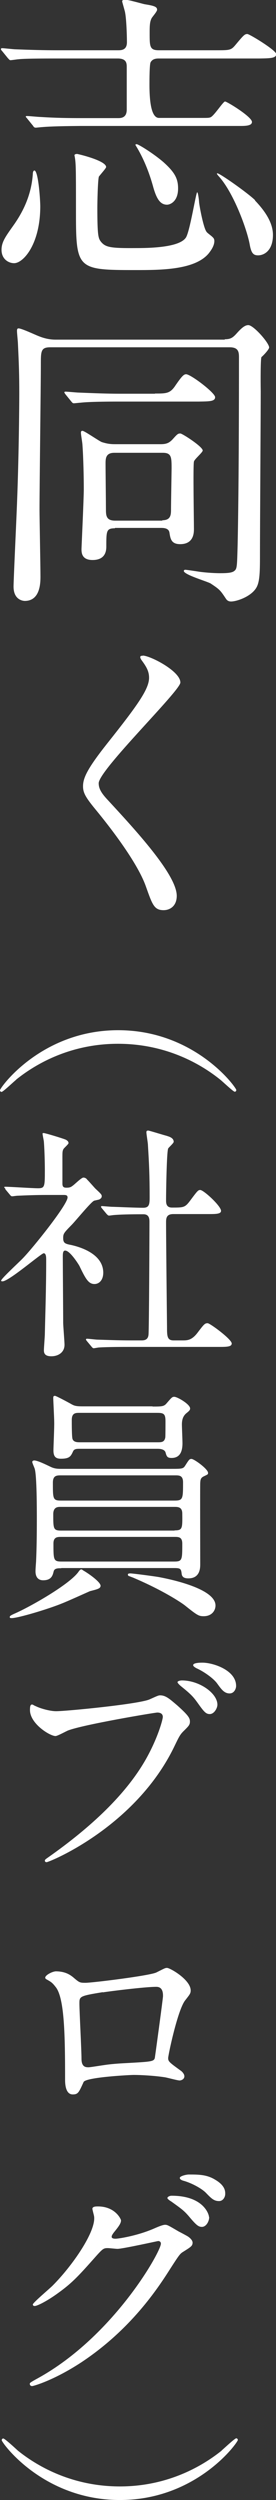
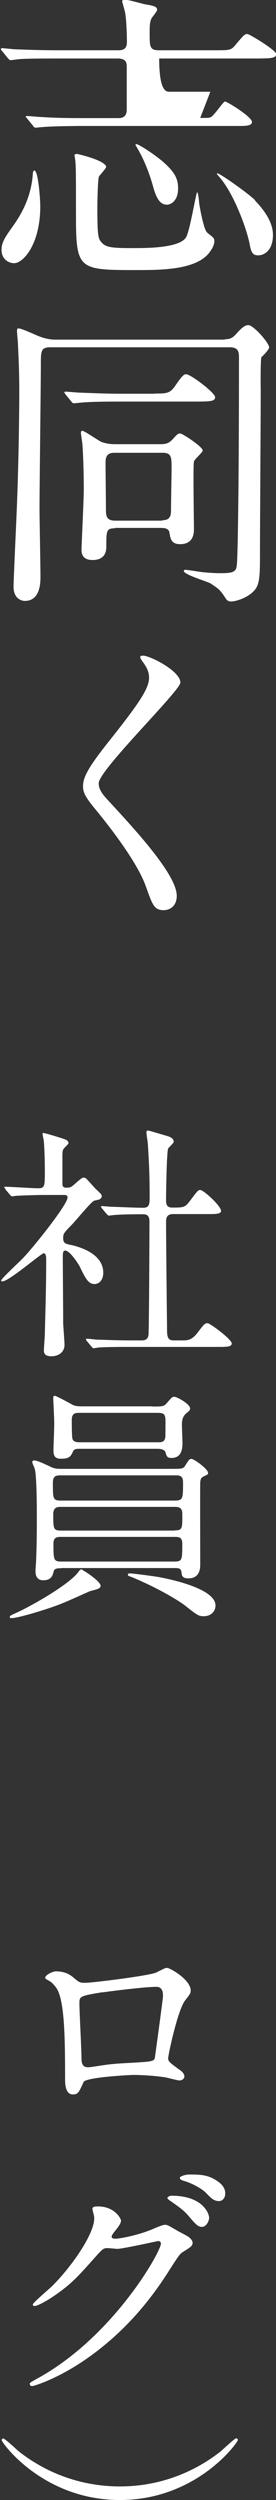
<svg xmlns="http://www.w3.org/2000/svg" id="_レイヤー_2" data-name="レイヤー 2" viewBox="0 0 14.46 130.8">
  <rect x="0" y="0" width="14.46" height="130.8" fill="#333333" stroke="none" />
  <defs>
    <style>
      .cls-1 {
        fill: #fff;
      }
    </style>
  </defs>
  <g id="_レイヤー_1-2" data-name="レイヤー 1">
    <g>
-       <path class="cls-1" d="M10.49,6.17c.4,0,.45,0,.53-.03.18-.05.67-.83.77-.83s1.41.8,1.41,1.07c0,.18-.26.21-.58.21H4.23c-1.34.01-1.81.04-2.02.06-.05,0-.29.03-.34.03-.06,0-.1-.03-.14-.1l-.3-.37c-.06-.08-.08-.08-.08-.11,0-.02.03-.03.06-.03.11,0,.61.05.71.05.78.05,1.44.06,2.19.06h1.87c.14,0,.46,0,.46-.44v-2.23c0-.18,0-.45-.47-.45h-3.25c-1.41,0-1.79.02-1.95.04-.05,0-.37.05-.42.05s-.08-.05-.14-.11l-.3-.37c-.06-.06-.06-.08-.06-.1,0-.03.02-.05.05-.05.11,0,.61.06.71.06.78.03,1.46.05,2.19.05h3.17c.18,0,.48,0,.48-.42,0-.37-.03-1.31-.11-1.62-.02-.08-.14-.5-.14-.51,0-.06.05-.1.13-.1.18,0,.9.21,1.04.24.5.08.66.13.66.29,0,.1-.26.38-.29.45-.1.19-.1.45-.1.77,0,.7,0,.9.48.9h2.98c.72,0,.8,0,1.02-.26.45-.54.5-.59.64-.59.11,0,1.51.85,1.51,1.05,0,.22-.32.22-.86.23h-5.27c-.13,0-.34,0-.45.2-.06.1-.06.96-.06,1.17q0,1.74.5,1.74h2.18ZM2.11,10.78c0,2-.89,2.99-1.37,2.99-.29,0-.66-.21-.66-.7,0-.4.21-.69.57-1.2.5-.69.99-1.59,1.07-2.77,0-.13.05-.18.08-.18.19,0,.3,1.33.31,1.86ZM4.01,8.05c.06,0,1.55.35,1.55.69,0,.06-.29.38-.38.5-.06.21-.08,1.38-.08,1.63,0,1.47.05,1.6.19,1.78.24.29.5.34,1.81.33.69,0,2.29-.02,2.64-.55.21-.32.53-2.37.59-2.37.05,0,.1.46.1.53.03.26.24,1.38.4,1.55.03.05.26.21.3.26.06.05.1.11.1.21,0,.26-.19.51-.29.64-.72.88-2.53.88-3.84.88-3.12,0-3.12-.04-3.12-3.21,0-2.18,0-2.42-.08-2.8.02-.06.08-.06.11-.06ZM7.15,7.54c.1,0,.9.5,1.41.94.59.53.77.86.77,1.38,0,.69-.42.85-.58.85-.35,0-.54-.3-.71-.88-.21-.78-.51-1.54-.93-2.22-.02-.03-.03-.06.03-.06ZM13.35,10.48c.46.48.95,1.12.95,1.81,0,.82-.46,1.07-.78,1.07-.24,0-.35-.11-.43-.53-.13-.78-.85-2.77-1.65-3.63-.06-.08-.1-.11-.06-.13.06-.06,1.62,1.04,1.99,1.41Z" />
+       <path class="cls-1" d="M10.49,6.17c.4,0,.45,0,.53-.03.18-.05.67-.83.77-.83s1.41.8,1.41,1.07c0,.18-.26.21-.58.21H4.23c-1.34.01-1.81.04-2.02.06-.05,0-.29.03-.34.03-.06,0-.1-.03-.14-.1l-.3-.37c-.06-.08-.08-.08-.08-.11,0-.02.03-.03.06-.03.11,0,.61.05.71.05.78.05,1.44.06,2.19.06h1.87c.14,0,.46,0,.46-.44v-2.23c0-.18,0-.45-.47-.45h-3.25c-1.41,0-1.79.02-1.95.04-.05,0-.37.05-.42.05s-.08-.05-.14-.11l-.3-.37c-.06-.06-.06-.08-.06-.1,0-.03.02-.05.05-.05.11,0,.61.06.71.06.78.03,1.46.05,2.19.05h3.17c.18,0,.48,0,.48-.42,0-.37-.03-1.31-.11-1.62-.02-.08-.14-.5-.14-.51,0-.06.05-.1.13-.1.18,0,.9.21,1.04.24.5.08.66.13.66.29,0,.1-.26.38-.29.45-.1.19-.1.45-.1.77,0,.7,0,.9.48.9h2.98c.72,0,.8,0,1.02-.26.45-.54.5-.59.64-.59.11,0,1.51.85,1.51,1.05,0,.22-.32.22-.86.23h-5.27q0,1.74.5,1.74h2.18ZM2.11,10.78c0,2-.89,2.99-1.37,2.99-.29,0-.66-.21-.66-.7,0-.4.21-.69.57-1.2.5-.69.99-1.59,1.07-2.77,0-.13.05-.18.08-.18.19,0,.3,1.33.31,1.86ZM4.01,8.05c.06,0,1.55.35,1.55.69,0,.06-.29.38-.38.5-.06.21-.08,1.38-.08,1.63,0,1.47.05,1.6.19,1.78.24.29.5.34,1.81.33.69,0,2.29-.02,2.64-.55.21-.32.53-2.37.59-2.37.05,0,.1.46.1.53.03.26.24,1.38.4,1.55.03.05.26.21.3.26.06.05.1.11.1.21,0,.26-.19.51-.29.64-.72.88-2.53.88-3.84.88-3.12,0-3.12-.04-3.12-3.21,0-2.18,0-2.42-.08-2.8.02-.06.08-.06.11-.06ZM7.15,7.54c.1,0,.9.5,1.41.94.59.53.77.86.77,1.38,0,.69-.42.85-.58.85-.35,0-.54-.3-.71-.88-.21-.78-.51-1.54-.93-2.22-.02-.03-.03-.06.03-.06ZM13.35,10.48c.46.48.95,1.12.95,1.81,0,.82-.46,1.07-.78,1.07-.24,0-.35-.11-.43-.53-.13-.78-.85-2.77-1.65-3.63-.06-.08-.1-.11-.06-.13.06-.06,1.62,1.04,1.99,1.41Z" />
      <path class="cls-1" d="M11.77,17.75c.32,0,.43-.08.66-.34.27-.3.43-.4.58-.4.27,0,1.09.93,1.09,1.17,0,.1-.3.42-.4.5-.05.06-.05,1.22-.04,1.79,0,1.2-.04,7.09-.04,8.42,0,1.02,0,1.57-.21,1.89-.29.45-1.02.69-1.3.69-.05,0-.18,0-.27-.14-.3-.45-.32-.48-.8-.8-.18-.11-1.41-.46-1.41-.66,0-.03.03-.06.08-.06s.59.08.71.1c.42.06.9.08,1.1.08.46,0,.66-.03.77-.13.13-.11.13-.24.16-1.36.06-2.8.07-6.98.07-9.8,0-.27-.02-.53-.48-.53H2.6c-.46.01-.46.22-.46.91,0,1.07-.07,6.37-.07,7.57,0,.5.05,2.94.05,3.51,0,.3,0,1.28-.82,1.28-.02,0-.59,0-.59-.75,0-.3.14-3.31.16-3.83.12-2.77.14-5.71.14-6.29,0-.96-.02-1.54-.07-2.58,0-.1-.05-.56-.05-.67,0-.05,0-.14.08-.14.16,0,.88.34,1.04.4.27.11.56.19.9.19h8.87ZM8.12,20.59c.61,0,.8,0,1.09-.45.32-.46.42-.56.54-.56.24,0,1.52.97,1.52,1.2s-.32.22-.85.23h-4.18c-1.41,0-1.87.04-2.03.06-.05,0-.29.03-.34.03-.06,0-.08-.03-.14-.1l-.3-.37q-.06-.08-.06-.11s.02-.03.05-.03c.11,0,.61.05.7.05.78.03,1.44.06,2.19.06h1.81ZM6.02,27.64c-.45,0-.45.14-.45.96,0,.24-.06.7-.72.7-.58,0-.58-.4-.58-.58,0-.06.12-2.63.12-3.12,0-.61-.02-1.62-.07-2.32,0-.1-.08-.53-.08-.64,0-.05.01-.1.08-.1.1,0,.83.51,1.01.59.11.03.32.11.67.11h2.42c.32,0,.45-.08.61-.24.26-.29.29-.32.42-.32.1,0,1.17.69,1.17.89,0,.1-.43.45-.46.58-.05.22,0,3.06,0,3.52,0,.19,0,.8-.72.8-.46,0-.51-.27-.56-.59-.03-.26-.32-.26-.46-.26h-2.4ZM8.5,27.22c.46,0,.46-.3.46-.59s.03-2,.03-2.11c0-.59,0-.83-.46-.83h-2.54c-.46,0-.46.31-.46.58,0,.38.02,2.05.02,2.39,0,.32.02.58.48.58h2.48Z" />
      <path class="cls-1" d="M7.48,34.3c.38,0,1.97.81,1.97,1.41,0,.43-4.28,4.58-4.28,5.27,0,.27.13.51.48.88,1.43,1.55,3.61,3.9,3.61,5.01,0,.53-.35.75-.69.75-.5,0-.59-.3-.93-1.25-.5-1.41-2.24-3.54-2.66-4.05-.5-.61-.63-.85-.63-1.18,0-.43.21-.91,1.29-2.27,1.58-1.99,2.17-2.82,2.17-3.41,0-.34-.14-.58-.4-.93-.05-.08-.08-.14-.05-.19.02-.03.06-.03.11-.03Z" />
-       <path class="cls-1" d="M.85,56.49c-.12.09-.69.64-.77.64-.03,0-.08-.03-.08-.09,0-.13,2.16-3.14,6.19-3.14,4.03,0,6.19,3,6.19,3.13,0,.06-.05.09-.08.09-.08,0-.65-.55-.77-.64-.65-.52-2.51-1.87-5.35-1.87-2.83,0-4.69,1.36-5.34,1.88Z" />
      <path class="cls-1" d="M.29,62.21c-.05-.07-.07-.08-.07-.09,0-.03.04-.03.05-.03.25,0,1.44.08,1.72.08.36,0,.36-.09.36-.96,0-.2-.01-.96-.05-1.46,0-.07-.07-.36-.07-.44,0-.03.04-.03.05-.03.1,0,1.07.3,1.17.35.07.04.14.09.14.18,0,.05-.23.25-.26.3-.07.12-.06.18-.06.73v1.09c0,.18.08.21.21.21.12,0,.21-.01.31-.09.09-.05.47-.44.58-.44.08,0,.16.05.18.09.16.16.43.48.47.51.29.27.31.3.31.38,0,.09-.08.14-.14.17-.04.01-.22.05-.26.06-.18.08-1.01,1.11-1.21,1.3-.38.39-.41.43-.41.66,0,.27.12.3.43.36.44.1,1.66.45,1.67,1.44,0,.4-.22.6-.46.6-.31,0-.46-.26-.79-.95-.08-.14-.51-.81-.75-.8-.12,0-.12.18-.12.34,0,.49.02,2.9.02,3.43,0,.17.07.98.07,1.16,0,.39-.32.6-.69.6-.31,0-.39-.13-.39-.31,0-.13.05-.73.05-.87.02-.96.07-2.31.07-3.85,0-.14,0-.36-.13-.36-.13,0-1.82,1.47-2.16,1.47-.03,0-.07,0-.07-.04,0-.1.96-.98,1.13-1.16.52-.53,2.35-2.81,2.35-3.19,0-.12-.09-.13-.21-.13h-.91c-.51,0-1.05.02-1.51.04-.04,0-.23.03-.27.03-.05,0-.08-.03-.12-.08l-.25-.3ZM4.55,70.16q-.05-.06-.05-.08s.03-.04.04-.04c.08,0,.48.05.57.05.38.01,1.05.04,1.78.04h.51c.12,0,.35,0,.38-.29.03-.23.05-5.24.05-5.91,0-.13,0-.4-.31-.4-.33,0-1.08,0-1.54.04-.04,0-.22.03-.27.03-.04,0-.07-.03-.12-.08l-.25-.3q-.05-.06-.05-.09s.03-.03.04-.03c.01,0,.48.04.55.04.13,0,1.18.05,1.62.05.31,0,.34-.17.34-.53,0-1.2-.03-1.78-.09-2.76,0-.1-.08-.56-.08-.66,0-.07.03-.09.1-.09.04,0,.85.25.94.27.12.04.39.1.39.32,0,.07-.26.29-.29.35-.08.18-.11,2.34-.11,2.69,0,.16,0,.4.31.4.61,0,.68,0,.95-.36.38-.51.42-.56.53-.56.18,0,1.09.84,1.09,1.09,0,.17-.27.17-.69.17h-1.81c-.35,0-.38.2-.38.43,0,.78.04,4.59.05,5.46,0,.48,0,.72.34.72h.48c.23,0,.47,0,.77-.39.35-.46.39-.51.54-.51.12,0,1.26.84,1.26,1.06,0,.18-.27.18-.7.18h-4.62c-.31,0-1.18,0-1.64.03-.04,0-.23.04-.27.04s-.07-.03-.12-.09l-.25-.3Z" />
      <path class="cls-1" d="M5.27,82.96c0,.16-.18.19-.56.29-.07.03-1.22.55-1.46.64-.73.3-2.31.77-2.64.77-.03,0-.1,0-.1-.05,0-.06.03-.09.33-.22.88-.4,2.88-1.55,3.29-2.18.04-.05.08-.1.13-.1.03,0,.08.04.09.05.3.17.92.61.92.81ZM3.21,82.05c-.19,0-.36,0-.4.17-.05.21-.12.46-.55.46-.26,0-.4-.17-.4-.47,0-.09.01-.25.03-.51.03-.65.04-1.43.04-2.2,0-.53,0-2.29-.11-2.65-.01-.05-.13-.3-.13-.36s.07-.08.1-.08c.18,0,.64.23.81.31.18.09.31.13.58.13h5.76c.6,0,.66,0,.77-.18.19-.3.22-.34.32-.34.14,0,.87.53.87.73,0,.08-.01.08-.22.18-.17.08-.18.18-.19.35-.01.09,0,4.03,0,4.25,0,.18,0,.74-.62.74-.19,0-.32-.05-.35-.22-.03-.27-.05-.32-.38-.32H3.21ZM3.2,77.19c-.22,0-.43,0-.43.38,0,.85,0,.94.42.94h5.96c.44,0,.44-.1.44-.96,0-.36-.21-.36-.4-.36H3.2ZM9.14,80.07c.42,0,.42-.09.41-.88,0-.34-.22-.35-.4-.35H3.15c-.14,0-.36.02-.36.38,0,.77,0,.86.42.86h5.94ZM7.99,73.59c.48,0,.6,0,.74-.17.26-.3.29-.34.4-.34.16,0,.83.39.83.61,0,.09-.05.13-.22.27-.14.13-.21.3-.21.57,0,.13.03.82.03.98,0,.53-.2.77-.57.77-.23,0-.26-.08-.32-.3-.07-.18-.34-.18-.42-.18h-4.06c-.16,0-.3,0-.36.13-.12.26-.18.39-.64.39-.25,0-.39-.09-.39-.43,0-.21.05-1.25.04-1.5,0-.2-.05-1.13-.05-1.24,0-.08.01-.12.09-.12.06,0,.69.34.78.39.21.12.27.16.66.16h3.67ZM9.13,81.7c.42,0,.42-.09.42-.94,0-.35-.2-.35-.4-.35H3.2c-.18,0-.4,0-.4.34,0,.86,0,.95.42.95h5.92ZM8.25,75.46c.21,0,.36,0,.41-.25.01-.07.01-.71.01-.86,0-.38-.1-.43-.43-.43h-4.08c-.19,0-.4,0-.4.37,0,.19,0,.9.04,1,.06.17.26.17.4.17h4.04ZM11.29,84c0,.26-.19.56-.62.56-.26,0-.34-.05-.99-.57-.18-.14-1.13-.78-2.71-1.45-.03-.01-.18-.07-.21-.08-.04-.01-.06-.04-.06-.08,0-.05.06-.06.13-.06.13,0,1.25.15,1.48.19.26.05,2.98.54,2.98,1.49Z" />
-       <path class="cls-1" d="M1.86,89.26c.23.12.75.27,1.08.27.53,0,4.34-.37,4.9-.62.4-.18.46-.21.55-.21.29,0,.49.18.9.53.58.52.66.66.66.84,0,.17-.06.23-.3.47-.21.2-.26.3-.51.82-2.04,4.24-6.57,6.07-6.7,6.07-.07,0-.09-.05-.09-.08,0-.05.04-.08.17-.17,2.26-1.59,4.09-3.31,5.13-5.15.63-1.12.88-2.07.88-2.2,0-.22-.22-.23-.29-.23-.13,0-3.89.63-4.68.94-.1.04-.55.29-.65.29-.3,0-1.34-.65-1.34-1.36,0-.25.04-.29.12-.29.03,0,.14.08.17.08ZM11.39,89.19c0,.18-.17.49-.4.49-.21,0-.31-.13-.66-.62-.21-.29-.34-.43-.85-.84-.05-.04-.18-.16-.18-.21s.12-.09.23-.09c.92,0,1.86.67,1.86,1.27ZM12.37,88.21c0,.14-.1.39-.34.39-.29,0-.44-.23-.66-.53-.19-.26-.68-.61-1.08-.79-.13-.07-.17-.12-.17-.16,0-.13.39-.13.49-.13.55,0,1.76.39,1.76,1.22Z" />
      <path class="cls-1" d="M8.17,103.21c.44-.22.48-.25.58-.25.16,0,1.24.62,1.24,1.18,0,.16-.05.21-.29.52-.39.49-.89,2.86-.89,3.02,0,.18.07.23.69.68.06.05.16.16.16.27,0,.16-.17.22-.25.22-.12,0-.68-.16-.79-.17-.52-.08-1.22-.12-1.61-.12-.22,0-2.51.12-2.63.37-.25.55-.29.65-.57.65-.4,0-.4-.62-.4-.78,0-2.28-.03-4.2-.47-4.81-.2-.26-.25-.29-.52-.44-.04-.03-.05-.05-.05-.08,0-.13.36-.32.55-.33.53,0,.78.21.9.3.34.29.35.3.66.3.36,0,3.35-.37,3.71-.54ZM5.38,104.23c-1.22.2-1.22.22-1.22.6,0,.4.11,2.43.11,2.89,0,.44.24.44.37.44.09,0,.56-.08.85-.12.18-.03.58-.07.96-.09,1.44-.08,1.6-.08,1.66-.27.01-.04.43-3.12.43-3.24,0-.14,0-.49-.35-.49-.61,0-2.5.24-2.8.29Z" />
      <path class="cls-1" d="M4.84,115.57c0-.13.18-.13.29-.13.91,0,1.21.67,1.21.73,0,.16-.13.33-.39.65-.06.09-.1.14-.1.21,0,.1.16.1.21.1.13,0,1.09-.14,1.98-.52.16-.07.47-.21.61-.21.12,0,.18.04.71.35.08.04.42.22.48.26.14.09.25.22.25.32,0,.18-.09.23-.52.5-.14.09-.2.17-.65.87-.66,1.04-2.06,3.17-4.65,4.89-1.43.94-2.51,1.25-2.59,1.25-.07,0-.12-.05-.12-.12,0-.05.04-.08.44-.3,3.96-2.19,6.43-6.62,6.43-7.03,0-.12-.1-.14-.14-.14-.03,0-1.82.4-2.13.41-.08,0-.43-.04-.51-.04-.25,0-.27.03-.82.65-.79.89-1.12,1.22-1.77,1.69-.53.39-1.09.69-1.25.69-.06,0-.09-.04-.09-.08,0-.09.87-.82,1.03-.98,1.05-1.05,2.29-2.85,2.18-3.63-.01-.07-.09-.35-.09-.4ZM10.96,116c0,.22-.16.51-.38.51-.18,0-.29-.08-.69-.56-.26-.3-.39-.39-.92-.77-.07-.04-.2-.13-.2-.18s.1-.12.22-.12c1.66,0,1.96.96,1.96,1.12ZM11.27,114.04c.53.31.53.61.53.74,0,.19-.13.38-.32.38-.27,0-.4-.13-.69-.43-.21-.22-.75-.52-1.2-.64-.13-.04-.17-.1-.17-.14,0-.1.34-.18.47-.18.51,0,.94,0,1.38.27Z" />
      <path class="cls-1" d="M11.61,128.21c.12-.1.69-.64.77-.64.03,0,.08.03.08.09,0,.13-2.15,3.14-6.18,3.14-4.03,0-6.19-3-6.19-3.13,0-.06.05-.09.08-.09.08,0,.65.53.77.64.65.52,2.51,1.87,5.34,1.87,2.83,0,4.69-1.36,5.34-1.88Z" />
    </g>
  </g>
</svg>